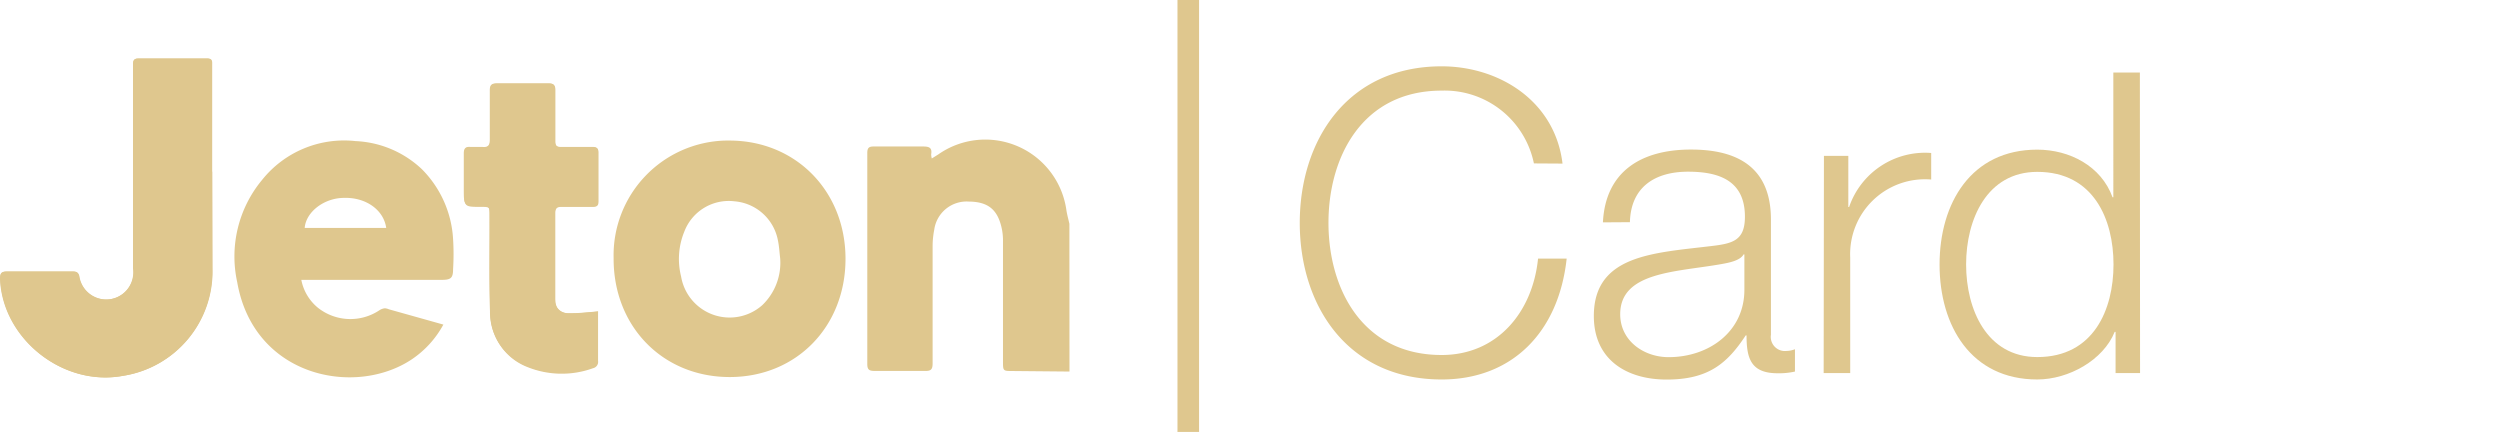
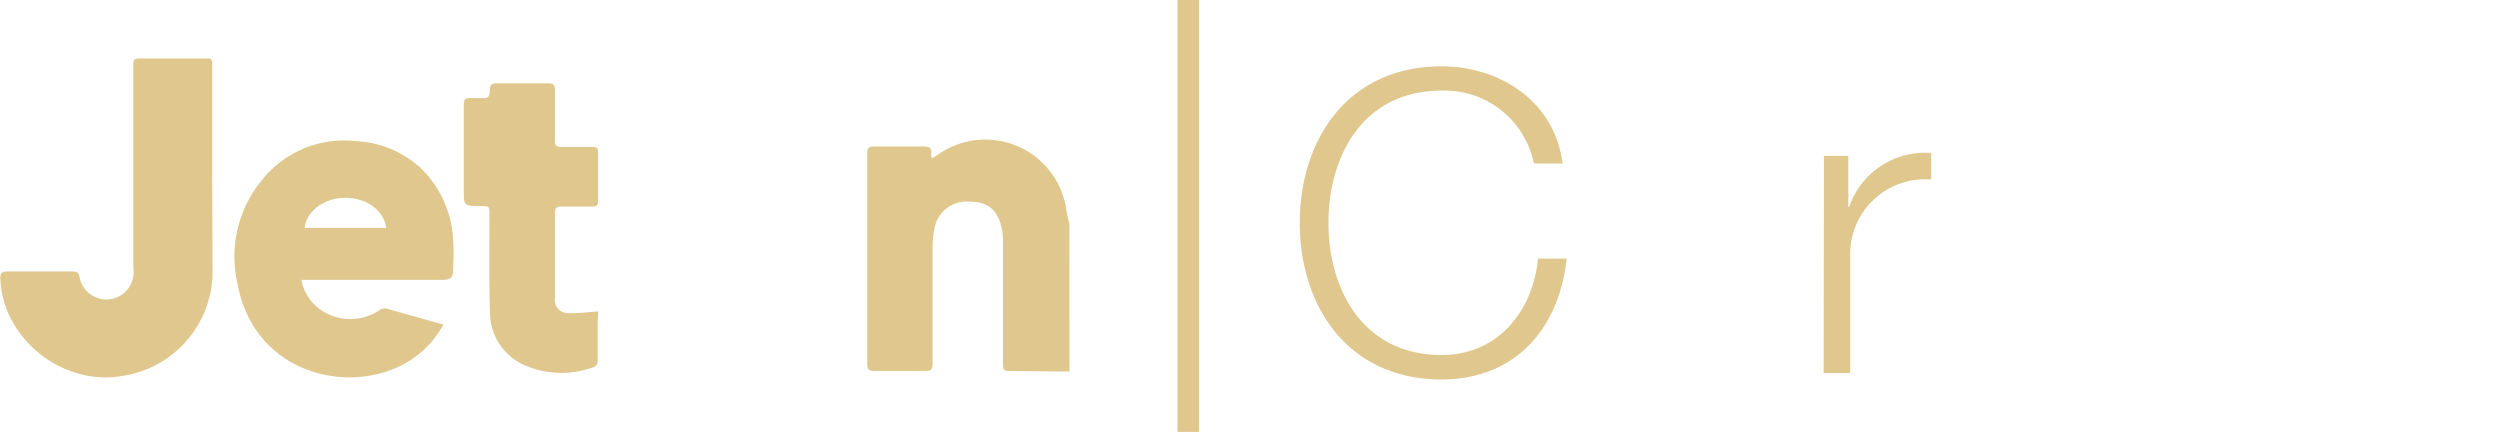
<svg xmlns="http://www.w3.org/2000/svg" viewBox="0 0 277.82 48">
  <defs>
    <style>.cls-1{isolation:isolate;}.cls-2{fill:#dfc78e;}</style>
  </defs>
  <title>J-O-Card</title>
  <g id="Layer_2" data-name="Layer 2">
    <g id="Layer_1-2" data-name="Layer 1">
      <g id="Layer_2-2" data-name="Layer 2">
        <g id="Layer_1-2-2" data-name="Layer 1-2">
          <g class="cls-1">
            <g class="cls-1">
              <path class="cls-2" d="M170.46,18.16a10.13,10.13,0,0,0-10.25-8.09c-8.84,0-12.58,7.39-12.58,14.69s3.74,14.69,12.58,14.69c6.18,0,10.11-4.77,10.71-10.71h3.18c-.89,8.19-6.08,13.43-13.89,13.43-10.53,0-15.77-8.28-15.77-17.4s5.24-17.4,15.77-17.4c6.32,0,12.58,3.79,13.43,10.81Z" />
-               <path class="cls-2" d="M178.13,24.71c.28-5.66,4.26-8.09,9.78-8.09,4.26,0,8.89,1.31,8.89,7.77V37.2A1.57,1.57,0,0,0,198.53,39a2.76,2.76,0,0,0,.94-.19v2.48a8.06,8.06,0,0,1-1.92.19c-3,0-3.46-1.68-3.46-4.21H194c-2.06,3.13-4.16,4.91-8.79,4.91-4.44,0-8.09-2.2-8.09-7.06,0-6.78,6.6-7,13-7.77,2.43-.28,3.79-.61,3.79-3.27,0-4-2.85-5-6.32-5-3.65,0-6.36,1.68-6.46,5.61Zm15.72,3.56h-.09c-.37.7-1.68.94-2.48,1.08-5,.89-11.23.84-11.23,5.57,0,2.95,2.62,4.77,5.38,4.77,4.49,0,8.47-2.85,8.42-7.58Z" />
            </g>
            <g class="cls-1">
              <path class="cls-2" d="M202.69,17.32h2.71V23h.09a8.92,8.92,0,0,1,9.12-6v2.95a8.32,8.32,0,0,0-9,8.66V41.46h-2.95Z" />
            </g>
            <g class="cls-1">
-               <path class="cls-2" d="M237.82,41.46H235.1V36.88H235c-1.26,3.13-5.1,5.29-8.61,5.29-7.34,0-10.85-5.94-10.85-12.77s3.51-12.77,10.85-12.77c3.6,0,7.11,1.82,8.37,5.29h.09V8.06h2.95ZM226.4,39.68c6.27,0,8.47-5.29,8.47-10.29s-2.2-10.29-8.47-10.29c-5.61,0-7.91,5.29-7.91,10.29S220.79,39.68,226.4,39.68Z" />
-             </g>
+               </g>
          </g>
          <path class="cls-2" d="M23.58,19.07V7.25c0-.38.07-.75-.52-.75H15.4c-.42,0-.59.17-.58.57V29.82a3,3,0,1,1-6,.86h0c-.12-.44-.34-.51-.73-.51H.8c-.65,0-.78.22-.76.82C.3,37.65,7,43,13.68,41.76a11.74,11.74,0,0,0,9.94-11.92Z" />
-           <path class="cls-2" d="M66.46,34.61c-1.15.08-2.18.22-3.2.19a1.47,1.47,0,0,1-1.59-1.7V23.65c0-.51.16-.71.68-.7h3.49c.44,0,.62-.13.62-.6V16.92c0-.45-.17-.6-.61-.59h-3.5c-.51,0-.69-.15-.68-.68V10c0-.54-.15-.75-.72-.74H55.22c-.63,0-.8.22-.79.82v5.43c0,.59-.15.88-.8.82H52.3c-.62-.06-.77.22-.76.78V21c0,1.89,0,1.89,1.85,1.9,1,0,1,0,1,1,0,3.57-.06,7.14.06,10.71a6.45,6.45,0,0,0,4.07,6.07,10.21,10.21,0,0,0,7.34.15.72.72,0,0,0,.56-.82V36Z" />
+           <path class="cls-2" d="M66.46,34.61c-1.15.08-2.18.22-3.2.19a1.47,1.47,0,0,1-1.59-1.7V23.65c0-.51.16-.71.68-.7h3.49c.44,0,.62-.13.62-.6V16.92c0-.45-.17-.6-.61-.59h-3.5c-.51,0-.69-.15-.68-.68V10c0-.54-.15-.75-.72-.74H55.22c-.63,0-.8.22-.79.82c0,.59-.15.88-.8.82H52.3c-.62-.06-.77.22-.76.78V21c0,1.89,0,1.89,1.85,1.9,1,0,1,0,1,1,0,3.57-.06,7.14.06,10.71a6.45,6.45,0,0,0,4.07,6.07,10.21,10.21,0,0,0,7.34.15.72.72,0,0,0,.56-.82V36Z" />
          <path class="cls-2" d="M118.85,41.29l-6.31-.06c-1.08,0-1.08,0-1.08-1.09V26.83a6.63,6.63,0,0,0-.1-1.26c-.43-2.24-1.5-3.15-3.7-3.17a3.63,3.63,0,0,0-3.84,3.13,9.49,9.49,0,0,0-.18,1.84v13c0,.63-.14.87-.82.85H97.17c-.57,0-.79-.14-.79-.75V17c0-.54.16-.73.72-.72h5.5c.67,0,1,.15.88.86a1.79,1.79,0,0,0,.07.47l.72-.45a9.1,9.1,0,0,1,14.24,6.22c.08.5.22,1,.33,1.49Z" />
          <path class="cls-2" d="M33.49,31.13a5.31,5.31,0,0,0,1.84,3.07,5.81,5.81,0,0,0,6.86.26,1.34,1.34,0,0,1,.59-.2,1.36,1.36,0,0,1,.43.11l6.06,1.7a10.89,10.89,0,0,1-3.49,3.85c-6.29,4.22-17.58,2-19.42-8.57A13.31,13.31,0,0,1,29.12,20a11.67,11.67,0,0,1,10.4-4.32,11.45,11.45,0,0,1,7.36,3.12,11.94,11.94,0,0,1,3.47,7.77,26.59,26.59,0,0,1,0,3.34c0,1-.26,1.19-1.26,1.19H33.49Zm9.43-5.8c-.28-2-2.25-3.41-4.69-3.34C36,22,34,23.56,33.86,25.33Z" />
-           <path class="cls-2" d="M81.09,41.9c-7.44,0-12.94-5.63-12.9-13.22A12.75,12.75,0,0,1,80.63,15.62h.43c7.37,0,12.9,5.62,12.9,13.14S88.52,41.9,81.09,41.9ZM86.7,28.72c-.08-.67-.11-1.34-.25-2a5.35,5.35,0,0,0-4.84-4.35,5.28,5.28,0,0,0-5.56,3.36,8,8,0,0,0-.36,5,5.47,5.47,0,0,0,9,3.2A6.51,6.51,0,0,0,86.7,28.72Z" />
-           <path class="cls-2" d="M23.58,19.07V29.85a11.74,11.74,0,0,1-9.94,11.92C7,43,.26,37.66,0,31c0-.6.11-.83.76-.82H8.05c.39,0,.61.07.73.51a3,3,0,1,0,6-.86h0V7.08c0-.4.16-.58.58-.57H23c.59,0,.52.37.52.75V19.07Z" />
-           <path class="cls-2" d="M66.46,34.61V40.1a.72.72,0,0,1-.56.82,10.21,10.21,0,0,1-7.34-.15,6.45,6.45,0,0,1-4.07-6.07c-.12-3.57,0-7.14-.06-10.71,0-1,0-1-1-1-1.85,0-1.85,0-1.85-1.9V17.15c0-.56.14-.84.76-.78a11.8,11.8,0,0,0,1.33,0c.65.06.81-.23.8-.82V10.12c0-.6.16-.83.79-.82H61c.57,0,.72.2.72.74v5.65c0,.53.17.69.68.68h3.5c.44,0,.61.14.61.59v5.43c0,.47-.18.6-.62.6H62.39c-.52,0-.68.19-.68.7v9.45c0,1.16.43,1.67,1.59,1.7A30.32,30.32,0,0,0,66.46,34.61Z" />
          <rect class="cls-2" x="130.85" width="2.4" height="48" />
        </g>
      </g>
    </g>
  </g>
</svg>